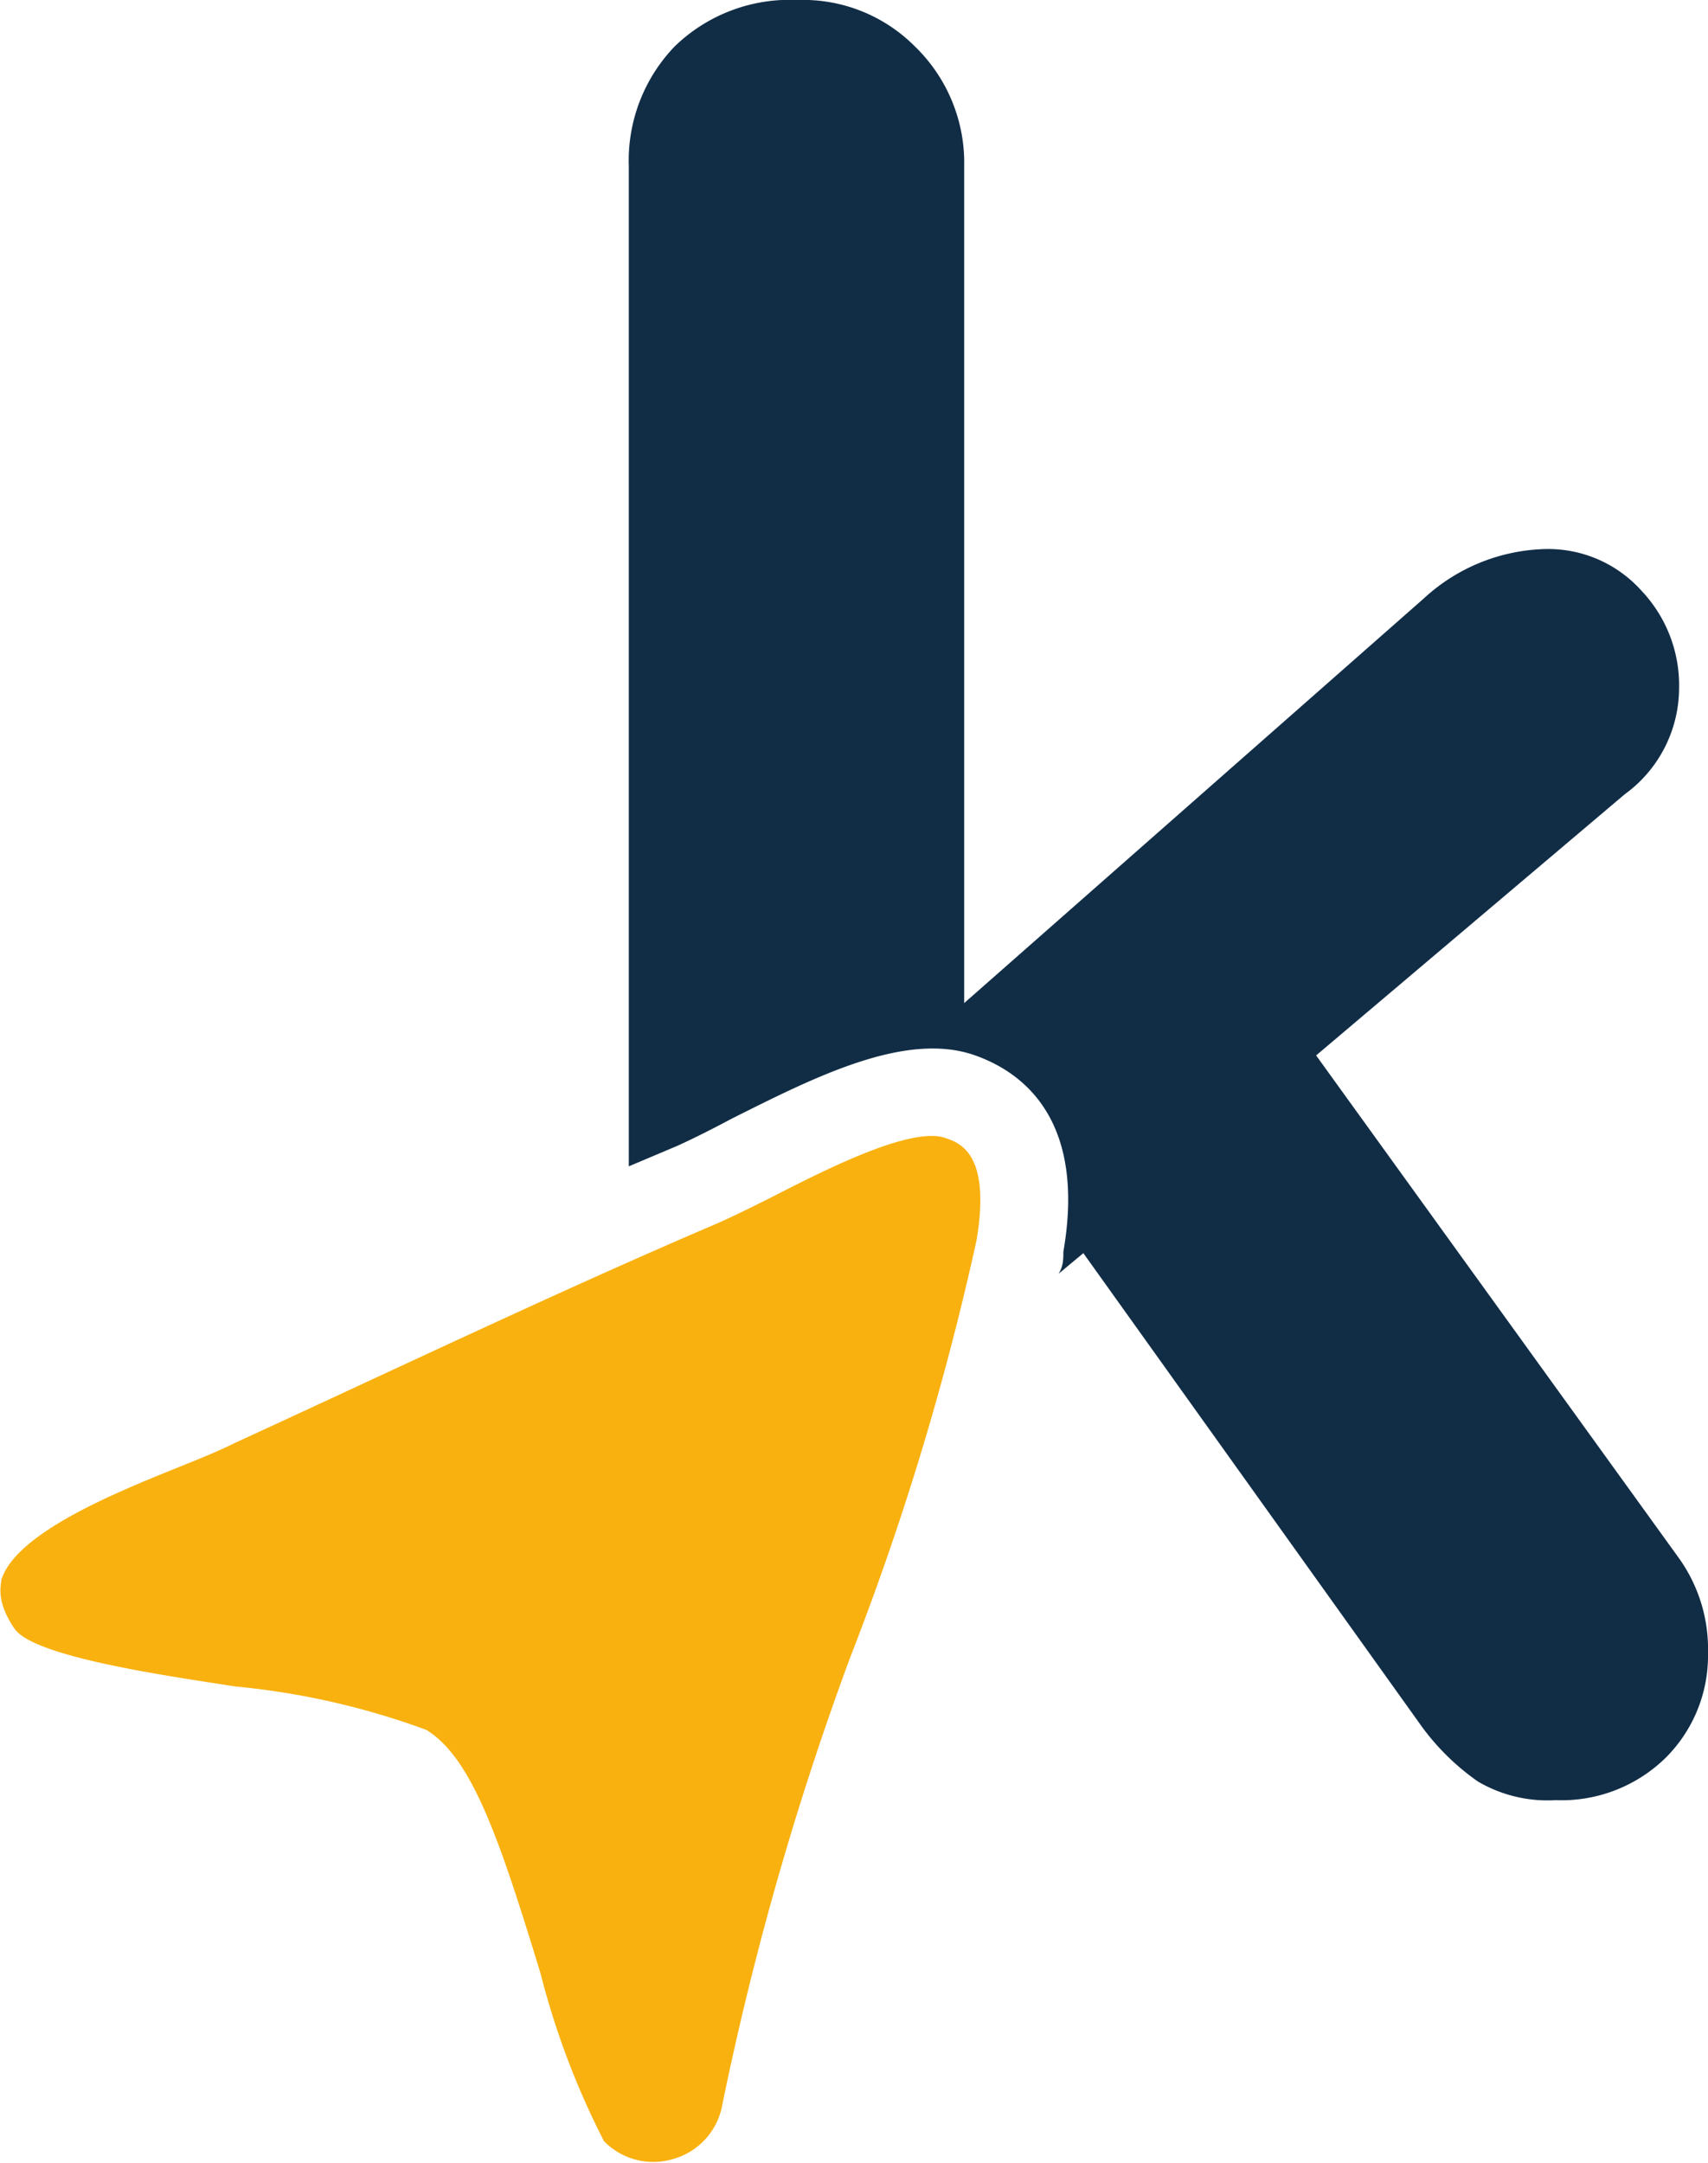
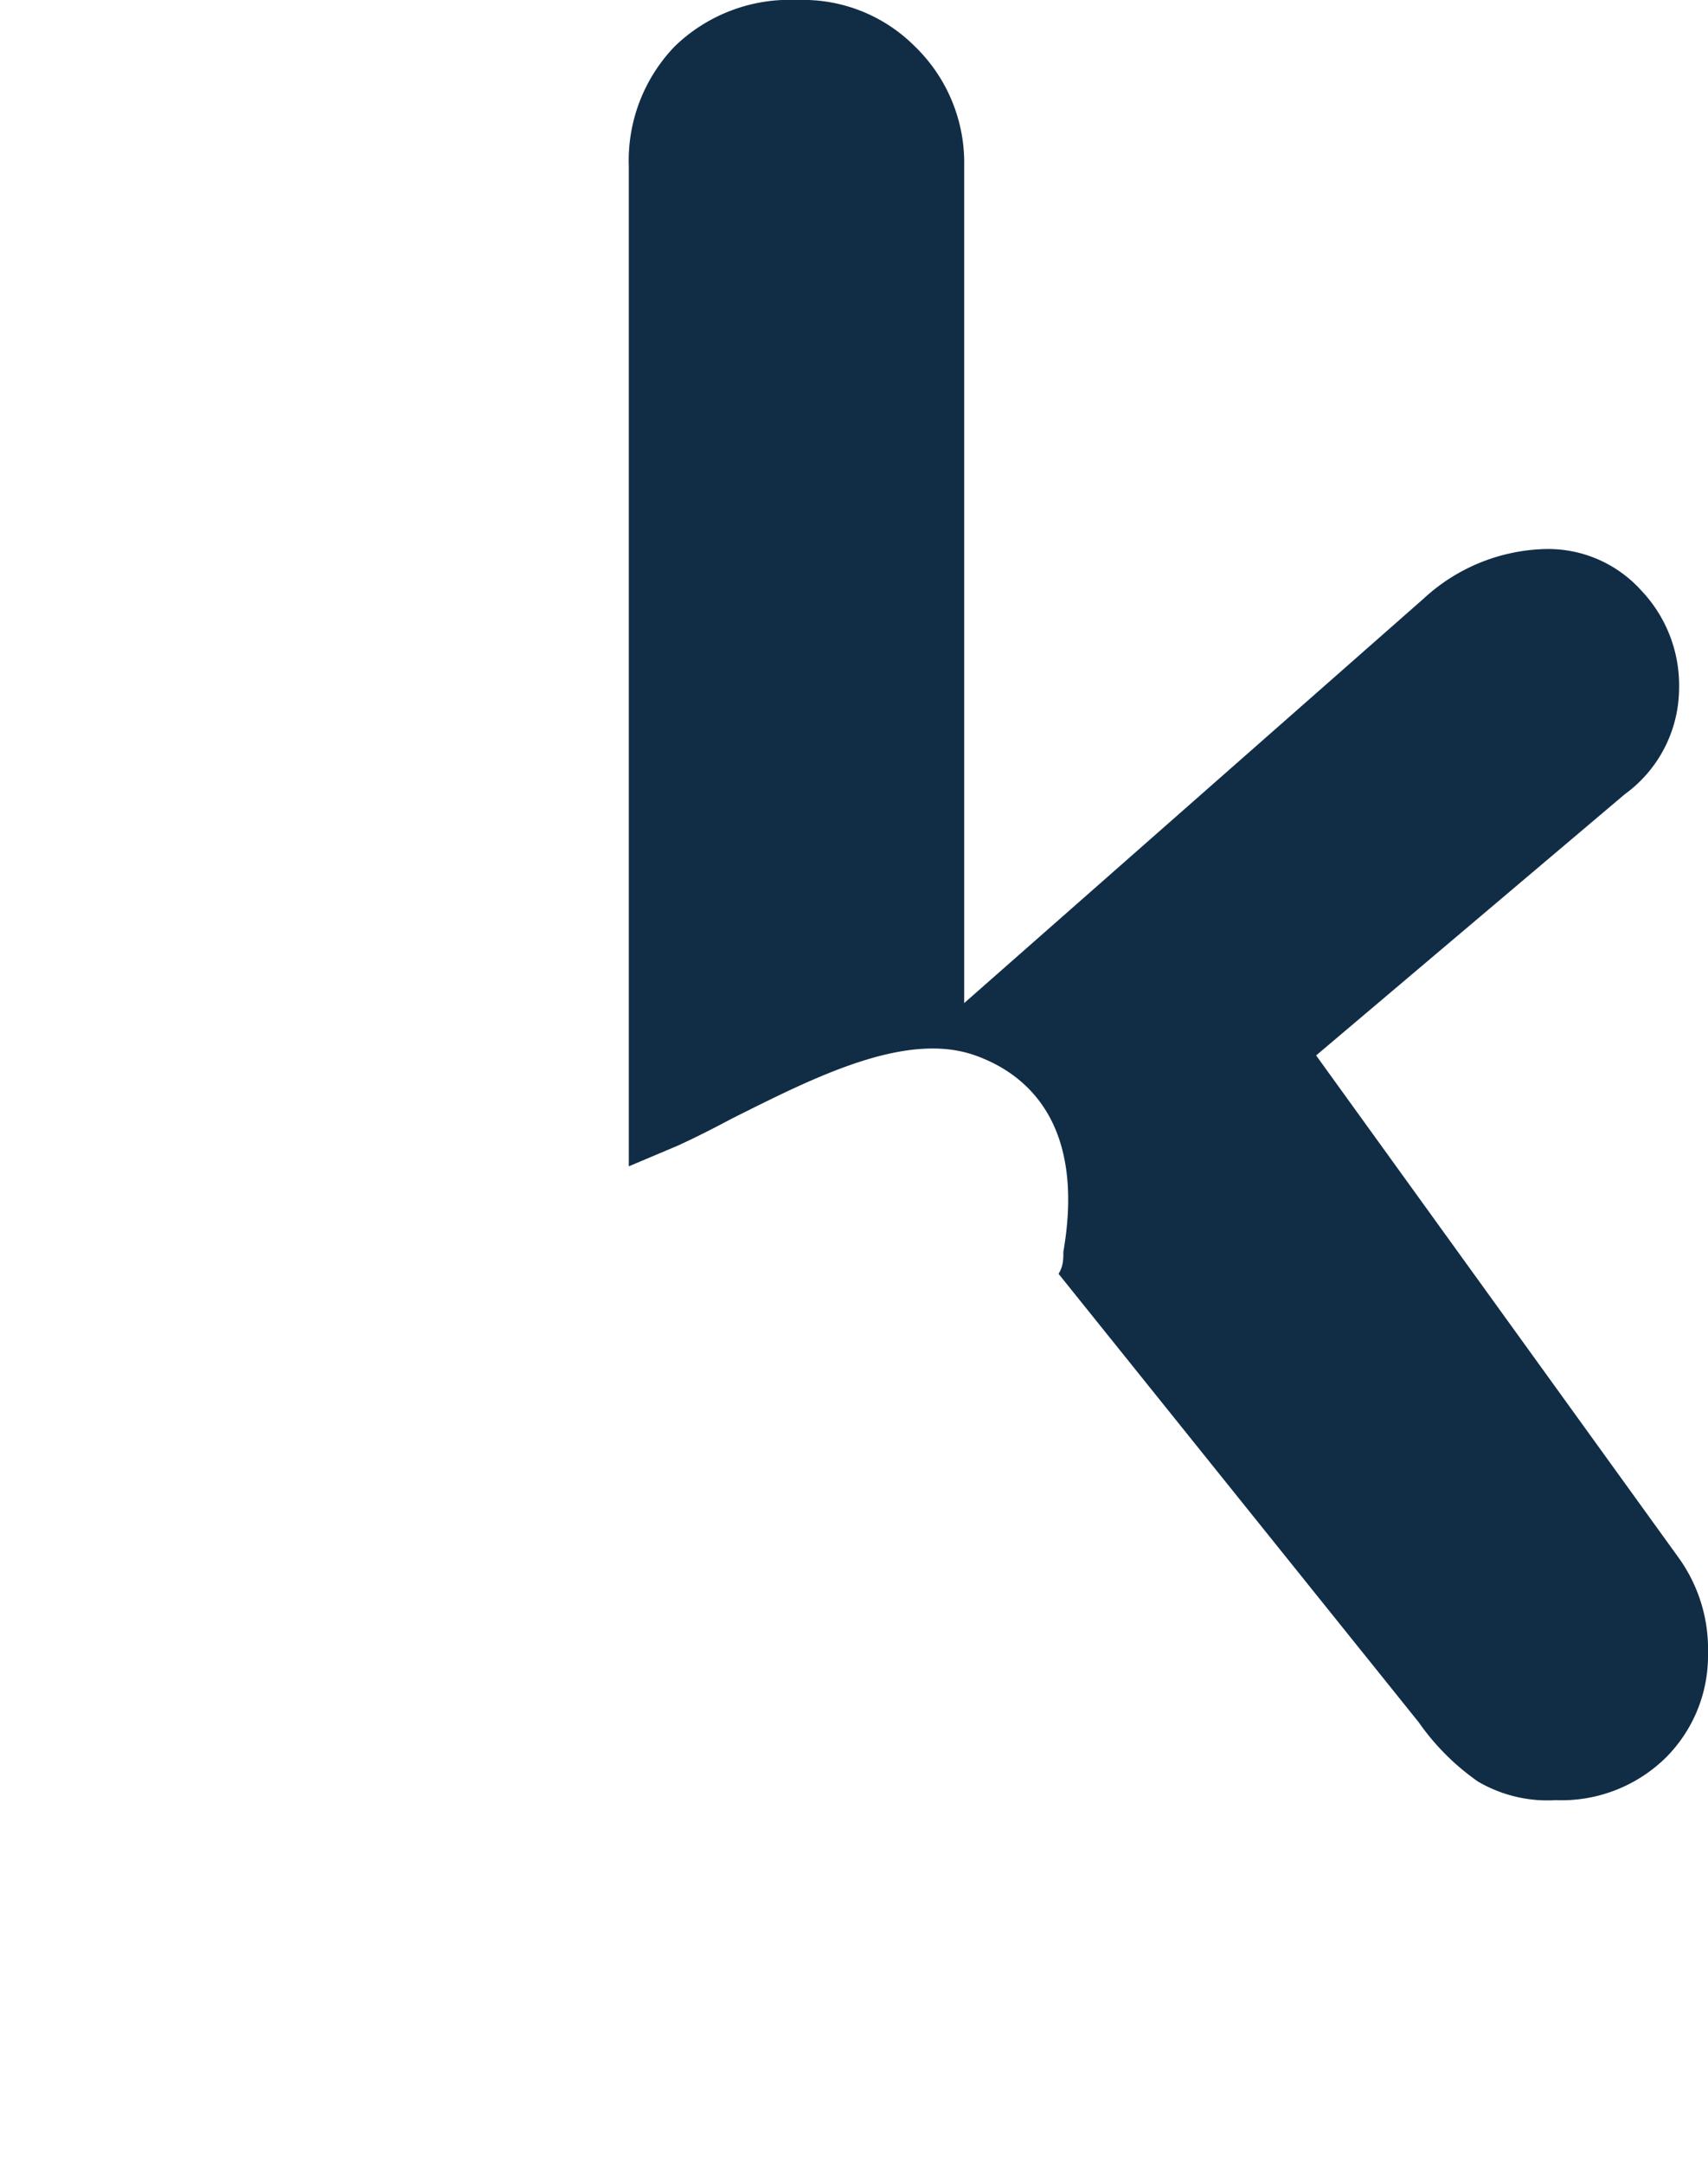
<svg xmlns="http://www.w3.org/2000/svg" viewBox="0 0 24.8 31.4">
  <defs>
    <style>.cls-1{fill:#112d46;}.cls-2{fill:#f9b10f;}</style>
  </defs>
  <g id="Capa_2" data-name="Capa 2">
    <g id="Capa_1-2" data-name="Capa 1">
-       <path class="cls-1" d="M24.38,22.62l-5.27-7.3,4.48-3.79A1.91,1.91,0,0,0,24.38,10a2,2,0,0,0-.55-1.43,1.82,1.82,0,0,0-1.41-.6,2.7,2.7,0,0,0-1.75.72L14,14.56V2.41A2.35,2.35,0,0,0,13.28.67,2.29,2.29,0,0,0,11.58,0,2.4,2.4,0,0,0,9.8.67a2.39,2.39,0,0,0-.67,1.74V16.93l.71-.3c.22-.1.5-.24.8-.4,1.18-.59,2.51-1.27,3.52-.91.76.27,1.6,1,1.28,2.85,0,.1,0,.21-.07.32l.36-.3L20.6,25a3.48,3.48,0,0,0,.86.86,2,2,0,0,0,1.13.27,2.16,2.16,0,0,0,1.59-.61A2.09,2.09,0,0,0,24.8,24,2.27,2.27,0,0,0,24.38,22.62Z" />
-       <path class="cls-2" d="M13.73,16.52c-.49-.18-1.75.46-2.51.85-.32.16-.62.31-.88.42-2.15.92-4.42,2-6.94,3.16-.22.11-.49.22-.79.34-.89.36-2.37.95-2.59,1.64,0,.07-.09.3.19.71s2.18.68,3.21.84a11,11,0,0,1,2.77.63l0,0c.67.41,1.07,1.61,1.66,3.54a11.56,11.56,0,0,0,.92,2.43,1,1,0,0,0,1,.26,1,1,0,0,0,.72-.8,44.37,44.37,0,0,1,1.85-6.47A40.71,40.71,0,0,0,14.18,18C14.39,16.75,13.94,16.59,13.73,16.52Z" />
+       <path class="cls-1" d="M24.38,22.62l-5.27-7.3,4.48-3.79A1.91,1.91,0,0,0,24.38,10a2,2,0,0,0-.55-1.43,1.82,1.82,0,0,0-1.41-.6,2.7,2.7,0,0,0-1.75.72L14,14.56V2.41A2.35,2.35,0,0,0,13.28.67,2.29,2.29,0,0,0,11.58,0,2.4,2.4,0,0,0,9.8.67a2.39,2.39,0,0,0-.67,1.74V16.93l.71-.3c.22-.1.5-.24.8-.4,1.18-.59,2.51-1.27,3.52-.91.76.27,1.6,1,1.28,2.85,0,.1,0,.21-.07.32L20.6,25a3.48,3.48,0,0,0,.86.86,2,2,0,0,0,1.13.27,2.16,2.16,0,0,0,1.59-.61A2.09,2.09,0,0,0,24.8,24,2.27,2.27,0,0,0,24.38,22.62Z" />
    </g>
  </g>
</svg>